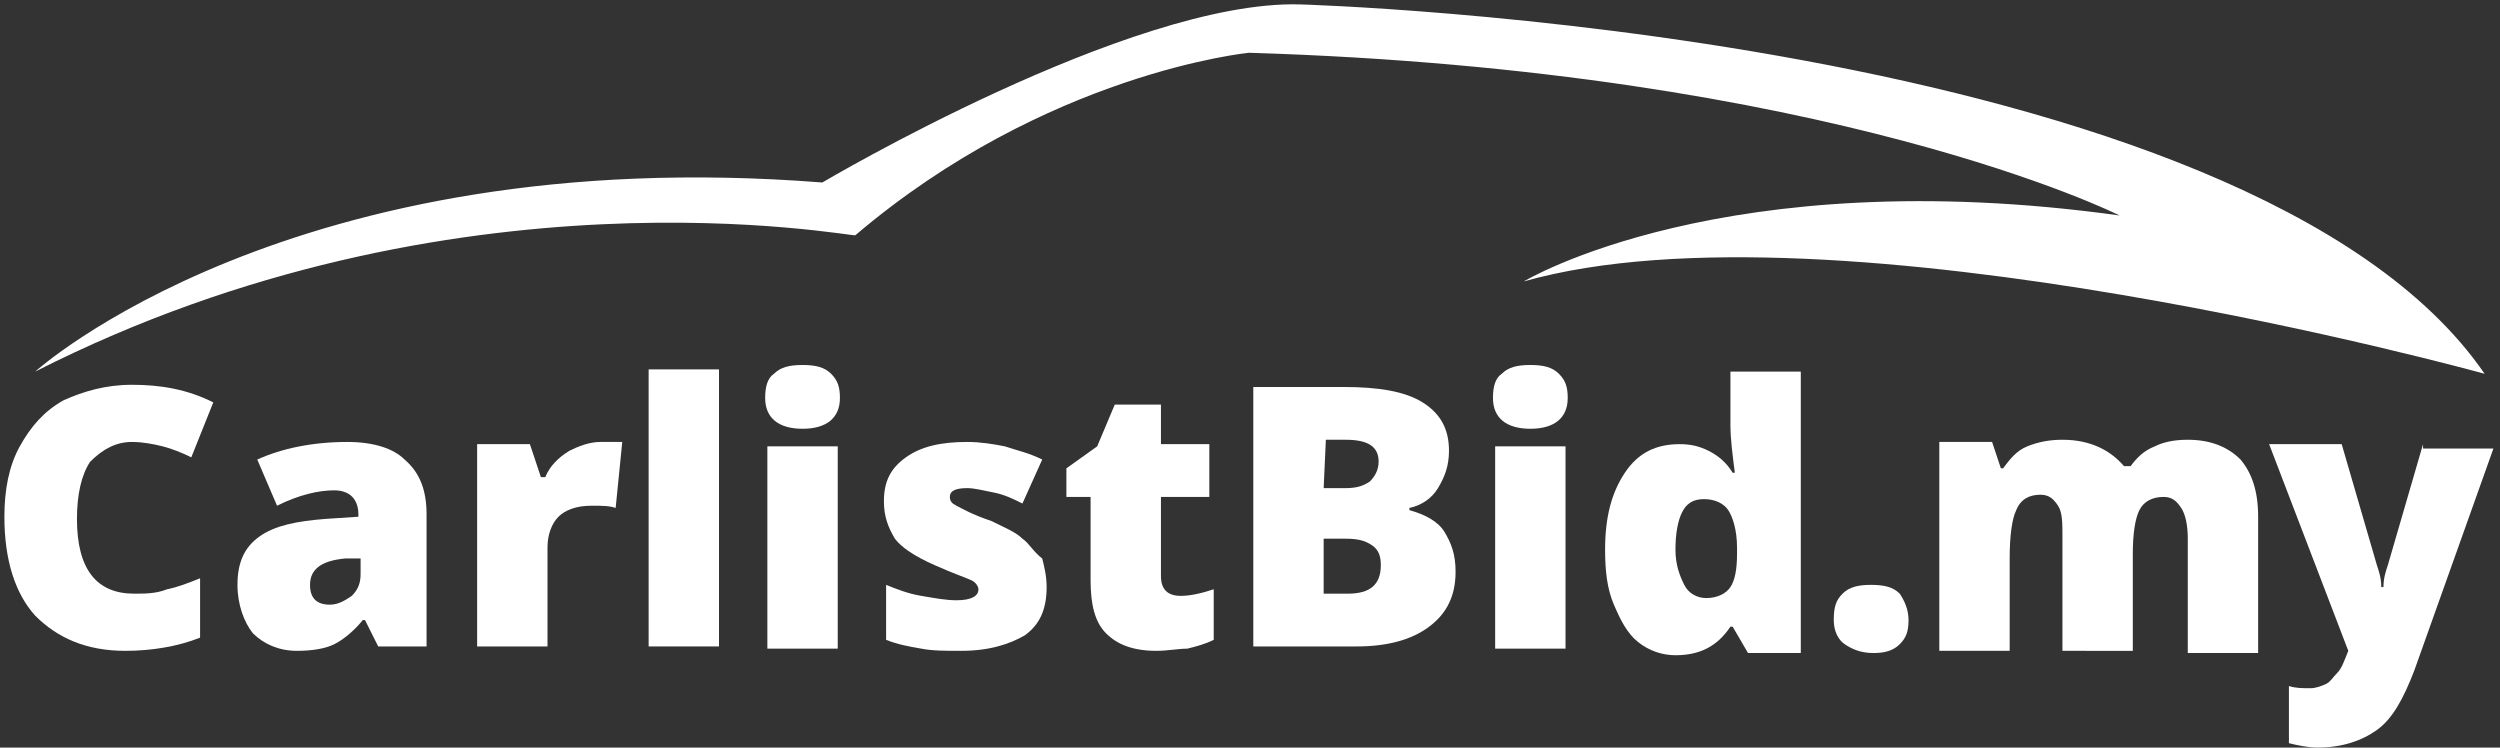
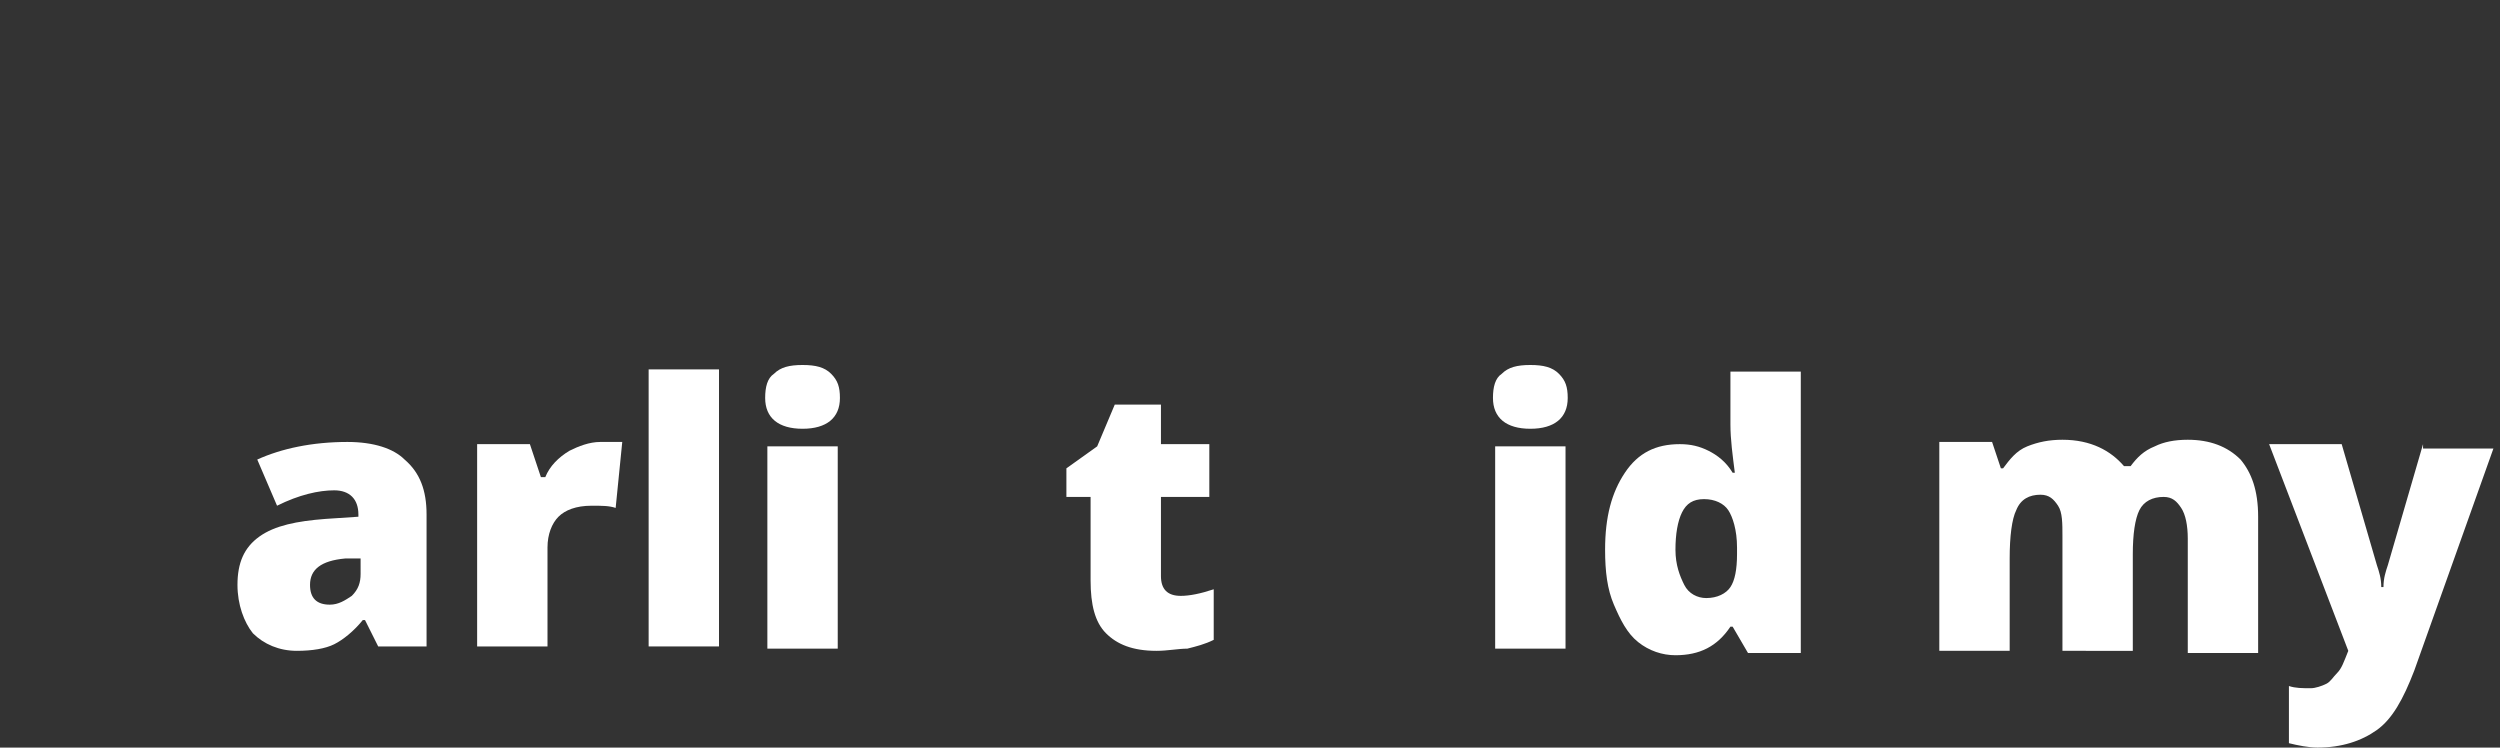
<svg xmlns="http://www.w3.org/2000/svg" version="1.1" id="Layer_1" x="0px" y="0px" width="113.7px" height="34px" viewBox="0 0 113.7 34" style="enable-background:new 0 0 113.7 34;" xml:space="preserve">
  <rect x="0" y="0" width="113.7" height="34" fill="#333333" stroke="none" />
  <style type="text/css">
	.st0{fill:#FFFFFF;}
</style>
  <g>
    <g id="XMLID_22_">
-       <path id="XMLID_50_" class="st0" d="M69.3,12.8c14.1-4,43.7,4.2,43.7,4.2C102.3,1.4,59.1,0.2,59.1,0.2C51.4,0,37.4,8.3,37.4,8.3    C13.2,6.4,1.6,16.9,1.6,16.9c19.1-9.7,37.2-6.1,37.3-6.2c8.7-7.4,17.9-8.3,17.9-8.3c26.5,0.8,39.6,7.4,39.6,7.4    C78.4,7.3,69.3,12.8,69.3,12.8z" />
-       <path id="XMLID_49_" class="st0" d="M6,20.1c0.5,0,1,0.1,1.4,0.2s0.9,0.3,1.3,0.5l1-2.5c-1.2-0.6-2.4-0.8-3.7-0.8    c-1.2,0-2.2,0.3-3.1,0.7c-0.9,0.5-1.5,1.2-2,2.1c-0.5,0.9-0.7,2-0.7,3.2c0,2,0.5,3.5,1.4,4.5c1,1,2.3,1.6,4.1,1.6    c1.2,0,2.4-0.2,3.4-0.6v-2.7c-0.5,0.2-1,0.4-1.5,0.5c-0.5,0.2-1,0.2-1.5,0.2c-1.7,0-2.6-1.1-2.6-3.4c0-1.1,0.2-2,0.6-2.6    C4.7,20.4,5.3,20.1,6,20.1z" />
      <path id="XMLID_46_" class="st0" d="M15.8,20.1c-1.6,0-3,0.3-4.1,0.8l0.9,2.1c1-0.5,1.9-0.7,2.6-0.7c0.7,0,1.1,0.4,1.1,1.1v0.1    l-1.5,0.1c-1.3,0.1-2.3,0.3-3,0.8c-0.7,0.5-1,1.2-1,2.2c0,0.9,0.3,1.7,0.7,2.2c0.5,0.5,1.2,0.8,2,0.8c0.7,0,1.3-0.1,1.7-0.3    c0.4-0.2,0.9-0.6,1.3-1.1h0.1l0.6,1.2h2.2v-6c0-1.1-0.3-1.9-1-2.5C17.9,20.4,17,20.1,15.8,20.1z M16.4,26.1c0,0.4-0.1,0.7-0.4,1    c-0.3,0.2-0.6,0.4-1,0.4c-0.6,0-0.9-0.3-0.9-0.9c0-0.7,0.5-1.1,1.6-1.2l0.7,0V26.1z" />
      <path id="XMLID_45_" class="st0" d="M27.3,20.1c-0.5,0-1,0.2-1.4,0.4c-0.5,0.3-0.9,0.7-1.1,1.2h-0.2l-0.5-1.5h-2.4v9.2h3.2v-4.5    c0-0.6,0.2-1.1,0.5-1.4c0.3-0.3,0.8-0.5,1.5-0.5c0.5,0,0.8,0,1.1,0.1l0.3-3l-0.2,0C27.8,20.1,27.6,20.1,27.3,20.1z" />
      <rect id="XMLID_44_" x="29.5" y="16.8" class="st0" width="3.2" height="12.6" />
      <rect id="XMLID_43_" x="34.9" y="20.3" class="st0" width="3.2" height="9.2" />
      <path id="XMLID_42_" class="st0" d="M36.5,16.6c-0.6,0-1,0.1-1.3,0.4c-0.3,0.2-0.4,0.6-0.4,1.1c0,0.9,0.6,1.4,1.7,1.4    c1.1,0,1.7-0.5,1.7-1.4c0-0.5-0.1-0.8-0.4-1.1C37.5,16.7,37.1,16.6,36.5,16.6z" />
-       <path id="XMLID_41_" class="st0" d="M46.5,24.5c-0.3-0.3-0.8-0.5-1.4-0.8c-0.9-0.3-1.4-0.6-1.6-0.7c-0.2-0.1-0.3-0.2-0.3-0.4    c0-0.3,0.3-0.4,0.8-0.4c0.3,0,0.7,0.1,1.2,0.2c0.5,0.1,0.9,0.3,1.3,0.5l0.9-2c-0.6-0.3-1.1-0.4-1.7-0.6c-0.5-0.1-1.1-0.2-1.7-0.2    c-1.2,0-2.1,0.2-2.8,0.7c-0.7,0.5-1,1.1-1,2c0,0.7,0.2,1.2,0.5,1.7c0.3,0.4,0.9,0.8,1.8,1.2c0.9,0.4,1.5,0.6,1.7,0.7    c0.2,0.1,0.3,0.3,0.3,0.4c0,0.3-0.3,0.5-1,0.5c-0.5,0-1-0.1-1.6-0.2c-0.6-0.1-1.1-0.3-1.6-0.5v2.5c0.5,0.2,1,0.3,1.6,0.4    c0.5,0.1,1.1,0.1,1.8,0.1c1.3,0,2.2-0.3,2.9-0.7c0.7-0.5,1-1.2,1-2.2c0-0.5-0.1-0.9-0.2-1.3C47,25.1,46.8,24.7,46.5,24.5z" />
      <path id="XMLID_40_" class="st0" d="M52.8,26.2v-3.6h2.2v-2.4h-2.2v-1.8h-2.1l-0.8,1.9l-1.4,1v1.3h1.1v3.8c0,1.1,0.2,1.9,0.7,2.4    c0.5,0.5,1.2,0.8,2.3,0.8c0.5,0,1-0.1,1.4-0.1c0.4-0.1,0.8-0.2,1.2-0.4v-2.3c-0.6,0.2-1.1,0.3-1.5,0.3    C53.1,27.1,52.8,26.8,52.8,26.2z" />
      <path id="XMLID_39_" class="st0" d="M69.6,16.6c-0.6,0-1,0.1-1.3,0.4c-0.3,0.2-0.4,0.6-0.4,1.1c0,0.9,0.6,1.4,1.7,1.4    c1.1,0,1.7-0.5,1.7-1.4c0-0.5-0.1-0.8-0.4-1.1C70.6,16.7,70.2,16.6,69.6,16.6z" />
      <rect id="XMLID_38_" x="68" y="20.3" class="st0" width="3.2" height="9.2" />
      <path id="XMLID_35_" class="st0" d="M78.7,19.3c0,0.7,0.1,1.4,0.2,2.2h-0.1c-0.3-0.5-0.7-0.8-1.1-1c-0.4-0.2-0.8-0.3-1.3-0.3    c-1.1,0-1.9,0.4-2.5,1.3c-0.6,0.9-0.9,2-0.9,3.5c0,1,0.1,1.8,0.4,2.5c0.3,0.7,0.6,1.3,1.1,1.7c0.5,0.4,1.1,0.6,1.7,0.6    c1.1,0,1.9-0.4,2.5-1.3h0.1l0.7,1.2h2.4V16.9h-3.2L78.7,19.3L78.7,19.3z M79,25.2c0,0.7-0.1,1.2-0.3,1.5c-0.2,0.3-0.6,0.5-1.1,0.5    c-0.4,0-0.8-0.2-1-0.6c-0.2-0.4-0.4-0.9-0.4-1.6s0.1-1.3,0.3-1.7c0.2-0.4,0.5-0.6,1-0.6c0.5,0,0.9,0.2,1.1,0.5    c0.2,0.3,0.4,0.9,0.4,1.7L79,25.2L79,25.2z" />
-       <path id="XMLID_34_" class="st0" d="M85.1,26.6c-0.6,0-1,0.1-1.3,0.4c-0.3,0.3-0.4,0.6-0.4,1.2c0,0.5,0.2,0.9,0.5,1.1    s0.7,0.4,1.3,0.4c0.5,0,0.9-0.1,1.2-0.4c0.3-0.3,0.4-0.6,0.4-1.1c0-0.5-0.2-0.9-0.4-1.2C86.1,26.7,85.7,26.6,85.1,26.6z" />
      <path id="XMLID_33_" class="st0" d="M99.5,20c-0.6,0-1.1,0.1-1.5,0.3c-0.5,0.2-0.8,0.5-1.1,0.9h-0.3C96,20.5,95.1,20,93.8,20    c-0.6,0-1.1,0.1-1.6,0.3c-0.5,0.2-0.8,0.6-1.1,1H91l-0.4-1.2h-2.4v9.5h3.2v-4.2c0-1,0.1-1.8,0.3-2.2c0.2-0.5,0.6-0.7,1.1-0.7    c0.4,0,0.6,0.2,0.8,0.5c0.2,0.3,0.2,0.8,0.2,1.4v5.2H97v-4.4c0-0.9,0.1-1.6,0.3-2c0.2-0.4,0.6-0.6,1.1-0.6c0.4,0,0.6,0.2,0.8,0.5    c0.2,0.3,0.3,0.8,0.3,1.4v5.2h3.2v-6.2c0-1.2-0.3-2-0.8-2.6C101.3,20.3,100.5,20,99.5,20z" />
      <path id="XMLID_32_" class="st0" d="M110.2,20.2l-1.6,5.5c-0.1,0.3-0.2,0.6-0.2,1h-0.1c0-0.4-0.1-0.7-0.2-1l-1.6-5.5h-3.3l3.6,9.4    c-0.2,0.5-0.3,0.8-0.5,1c-0.2,0.2-0.3,0.4-0.5,0.5c-0.2,0.1-0.5,0.2-0.7,0.2c-0.4,0-0.7,0-1-0.1v2.6c0.4,0.1,0.9,0.2,1.3,0.2    c1.1,0,2-0.3,2.7-0.8c0.7-0.5,1.2-1.4,1.7-2.7l3.6-10.1H110.2z" />
    </g>
    <g id="XMLID_53_">
-       <path id="XMLID_54_" class="st0" d="M57,17.6h4.1c1.6,0,2.8,0.2,3.6,0.7c0.8,0.5,1.2,1.2,1.2,2.2c0,0.7-0.2,1.2-0.5,1.7    c-0.3,0.5-0.8,0.8-1.3,0.9v0.1c0.7,0.2,1.3,0.5,1.6,1c0.3,0.5,0.5,1,0.5,1.8c0,1.1-0.4,1.9-1.2,2.5c-0.8,0.6-1.9,0.9-3.3,0.9H57    L57,17.6L57,17.6z M60.2,22.2h1c0.5,0,0.8-0.1,1.1-0.3c0.2-0.2,0.4-0.5,0.4-0.9c0-0.7-0.5-1-1.5-1h-0.9L60.2,22.2L60.2,22.2z     M60.2,24.5V27h1.1c1,0,1.5-0.4,1.5-1.3c0-0.4-0.1-0.7-0.4-0.9c-0.3-0.2-0.6-0.3-1.2-0.3H60.2z" />
-     </g>
+       </g>
  </g>
</svg>